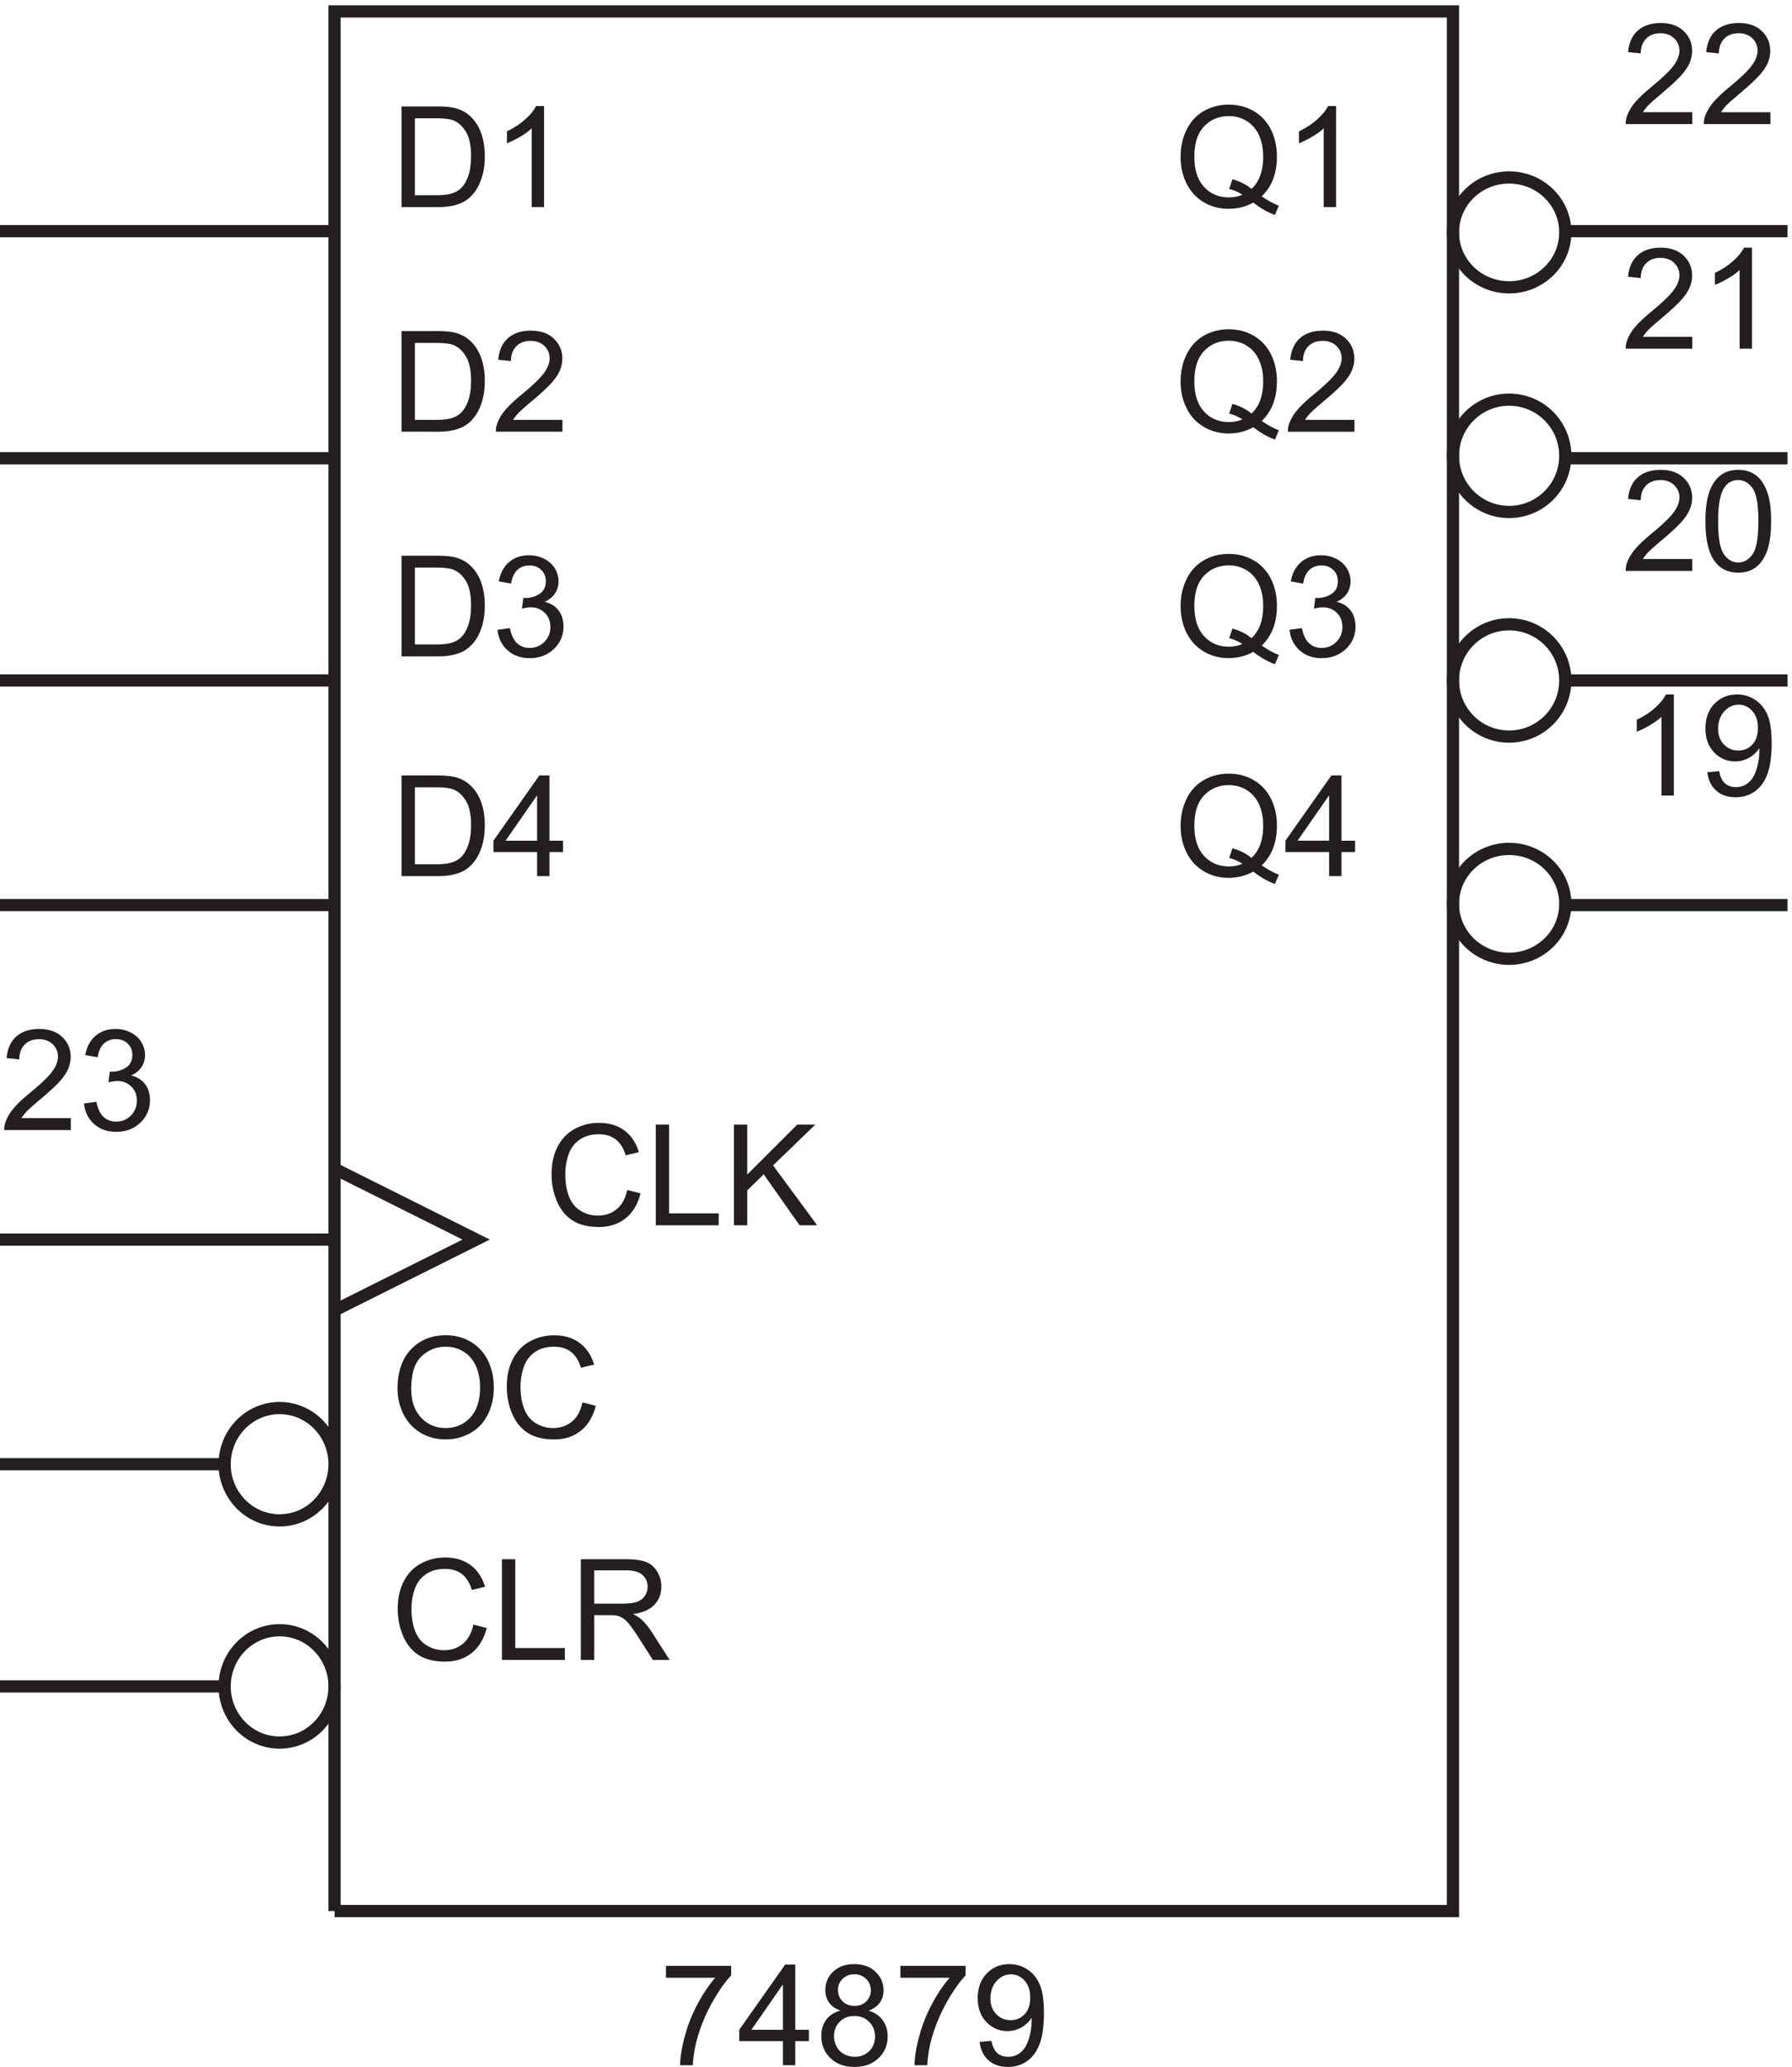
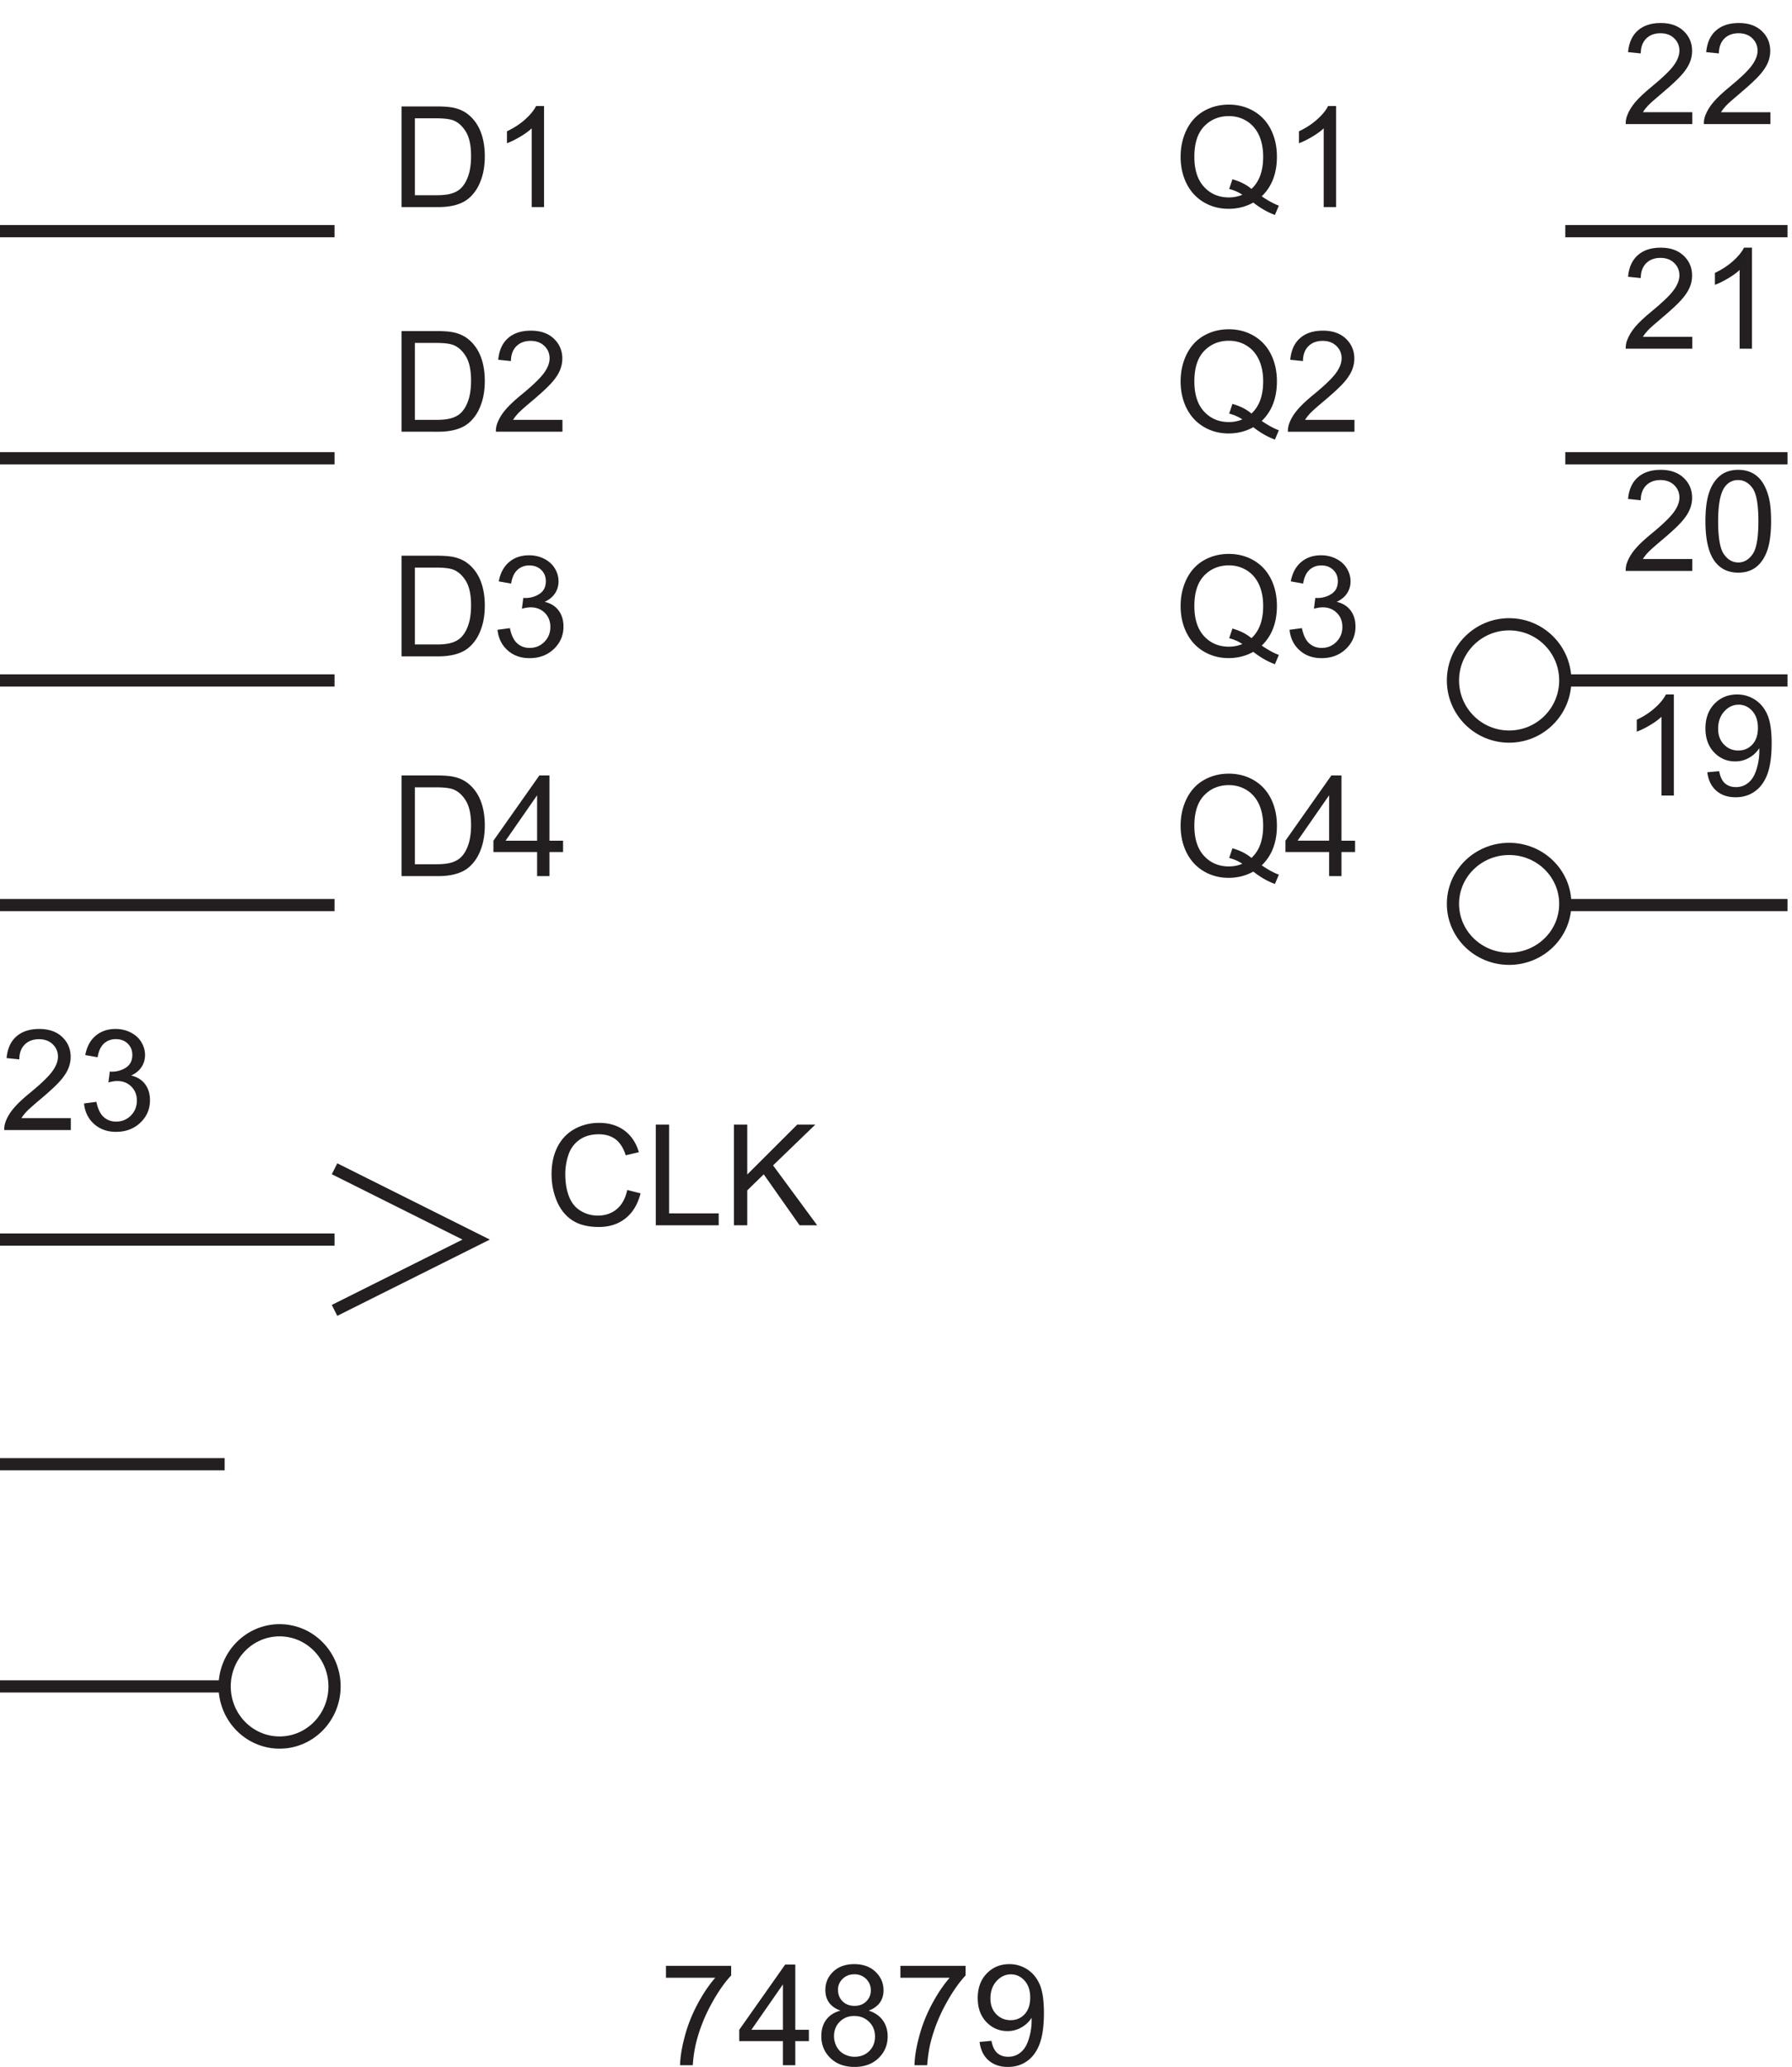
<svg xmlns="http://www.w3.org/2000/svg" xml:space="preserve" width="146.4" height="168.869">
  <path d="M778.367 774.406c3.797-2.613 7.301-4.527 10.508-5.734l-2.406-5.699c-4.446 1.605-8.871 4.136-13.289 7.597-4.582-2.558-9.645-3.84-15.188-3.84-5.597 0-10.672 1.348-15.23 4.051-4.555 2.699-8.063 6.496-10.524 11.391-2.461 4.891-3.691 10.406-3.691 16.535 0 6.106 1.234 11.66 3.711 16.664 2.476 5.008 5.996 8.82 10.566 11.434 4.571 2.617 9.684 3.922 15.336 3.922 5.711 0 10.856-1.356 15.442-4.071s8.078-6.511 10.484-11.39c2.406-4.879 3.605-10.383 3.605-16.516 0-5.09-.773-9.668-2.32-13.734a28.772 28.772 0 0 0-7.004-10.61zm-18.012 10.465c4.727-1.324 8.622-3.293 11.688-5.906 4.809 4.387 7.211 10.98 7.211 19.785 0 5.008-.848 9.379-2.551 13.121-1.703 3.738-4.191 6.645-7.469 8.711-3.277 2.066-6.953 3.102-11.031 3.102-6.101 0-11.164-2.09-15.187-6.266-4.024-4.176-6.032-10.414-6.032-18.711 0-8.043 1.989-14.215 5.969-18.519 3.981-4.305 9.063-6.454 15.25-6.454 2.926 0 5.684.547 8.27 1.645-2.559 1.66-5.262 2.84-8.102 3.543l1.984 5.949m59.407-17.086v14.809H792.93v6.961l28.222 40.078h6.203v-40.078h8.352v-6.961h-8.352v-14.809zm0 21.77v27.883l-19.364-27.883h19.364m-41.395 395.855c3.797-2.62 7.301-4.53 10.508-5.74l-2.406-5.7c-4.446 1.61-8.871 4.14-13.289 7.6-4.582-2.56-9.645-3.84-15.188-3.84-5.597 0-10.672 1.35-15.23 4.05-4.555 2.7-8.063 6.5-10.524 11.39-2.461 4.89-3.691 10.41-3.691 16.54 0 6.1 1.234 11.66 3.711 16.66 2.476 5.01 5.996 8.82 10.566 11.43 4.571 2.62 9.684 3.93 15.336 3.93 5.711 0 10.856-1.36 15.442-4.07 4.586-2.72 8.078-6.52 10.484-11.39 2.406-4.88 3.605-10.39 3.605-16.52 0-5.09-.773-9.67-2.32-13.73a28.699 28.699 0 0 0-7.004-10.61zm-18.012 10.46c4.727-1.32 8.622-3.29 11.688-5.91 4.809 4.39 7.211 10.99 7.211 19.79 0 5.01-.848 9.38-2.551 13.12-1.703 3.74-4.191 6.65-7.469 8.71-3.277 2.07-6.953 3.1-11.031 3.1-6.101 0-11.164-2.09-15.187-6.26-4.024-4.18-6.032-10.42-6.032-18.71 0-8.05 1.989-14.22 5.969-18.52 3.981-4.31 9.063-6.46 15.25-6.46 2.926 0 5.684.55 8.27 1.65-2.559 1.66-5.262 2.84-8.102 3.54l1.984 5.95m63.668-17.08h-7.593v48.38c-1.828-1.74-4.227-3.49-7.196-5.23-2.964-1.74-5.629-3.05-7.992-3.92v7.34c4.246 2 7.957 4.41 11.137 7.26 3.176 2.84 5.426 5.59 6.75 8.26h4.894v-62.09m-45.656-131.38c3.797-2.62 7.301-4.53 10.508-5.74l-2.406-5.7c-4.446 1.61-8.871 4.14-13.289 7.6-4.582-2.56-9.645-3.84-15.188-3.84-5.597 0-10.672 1.35-15.23 4.05-4.555 2.7-8.063 6.5-10.524 11.39-2.461 4.89-3.691 10.41-3.691 16.54 0 6.1 1.234 11.66 3.711 16.66 2.476 5.01 5.996 8.82 10.566 11.43 4.571 2.62 9.684 3.93 15.336 3.93 5.711 0 10.856-1.36 15.442-4.07 4.586-2.72 8.078-6.52 10.484-11.39 2.406-4.88 3.605-10.39 3.605-16.52 0-5.09-.773-9.67-2.32-13.73a28.699 28.699 0 0 0-7.004-10.61zm-18.012 10.46c4.727-1.32 8.622-3.29 11.688-5.91 4.809 4.39 7.211 10.99 7.211 19.79 0 5.01-.848 9.38-2.551 13.12-1.703 3.74-4.191 6.65-7.469 8.71-3.277 2.07-6.953 3.1-11.031 3.1-6.101 0-11.164-2.09-15.187-6.26-4.024-4.18-6.032-10.42-6.032-18.71 0-8.05 1.989-14.22 5.969-18.52 3.981-4.31 9.063-6.46 15.25-6.46 2.926 0 5.684.55 8.27 1.65-2.559 1.66-5.262 2.84-8.102 3.54l1.984 5.95m74.973-9.79v-7.29h-40.879a13.47 13.47 0 0 0 .887 5.27c1.039 2.78 2.707 5.53 5 8.23 2.289 2.69 5.602 5.82 9.934 9.36 6.722 5.51 11.261 9.88 13.625 13.1 2.363 3.22 3.543 6.27 3.543 9.13 0 3.01-1.075 5.55-3.227 7.62-2.152 2.07-4.957 3.1-8.414 3.1-3.656 0-6.582-1.1-8.777-3.29-2.192-2.2-3.305-5.23-3.332-9.11l-7.805.8c.535 5.82 2.547 10.25 6.035 13.3 3.484 3.06 8.168 4.58 14.047 4.58 5.933 0 10.629-1.64 14.09-4.93 3.461-3.29 5.187-7.37 5.187-12.24 0-2.47-.504-4.91-1.515-7.3-1.016-2.39-2.696-4.9-5.043-7.55-2.348-2.64-6.25-6.27-11.707-10.88-4.555-3.82-7.481-6.42-8.774-7.78-1.293-1.37-2.363-2.74-3.207-4.12h30.332m-56.961-138.674c3.797-2.613 7.301-4.527 10.508-5.734l-2.406-5.699c-4.446 1.605-8.871 4.136-13.289 7.597-4.582-2.558-9.645-3.84-15.188-3.84-5.597 0-10.672 1.348-15.23 4.051-4.555 2.699-8.063 6.496-10.524 11.391-2.461 4.891-3.691 10.406-3.691 16.535 0 6.106 1.234 11.66 3.711 16.664 2.476 5.008 5.996 8.82 10.566 11.434 4.571 2.617 9.684 3.922 15.336 3.922 5.711 0 10.856-1.356 15.442-4.071s8.078-6.511 10.484-11.39c2.406-4.879 3.605-10.383 3.605-16.516 0-5.09-.773-9.668-2.32-13.734a28.772 28.772 0 0 0-7.004-10.61zm-18.012 10.465c4.727-1.324 8.622-3.293 11.688-5.906 4.809 4.387 7.211 10.98 7.211 19.785 0 5.008-.848 9.379-2.551 13.121-1.703 3.738-4.191 6.645-7.469 8.711-3.277 2.066-6.953 3.102-11.031 3.102-6.101 0-11.164-2.09-15.187-6.266-4.024-4.176-6.032-10.414-6.032-18.711 0-8.043 1.989-14.215 5.969-18.519 3.981-4.305 9.063-6.454 15.25-6.454 2.926 0 5.684.547 8.27 1.645-2.559 1.66-5.262 2.84-8.102 3.543l1.984 5.949m35.106-.758 7.594 1.012c.871-4.305 2.355-7.406 4.449-9.305 2.098-1.898 4.648-2.847 7.66-2.847 3.57 0 6.586 1.238 9.047 3.715 2.461 2.472 3.691 5.539 3.691 9.195 0 3.488-1.136 6.363-3.418 8.629-2.277 2.261-5.171 3.394-8.687 3.394-1.438 0-3.223-.281-5.359-.843l.843 6.664c.508-.055.914-.082 1.223-.082 3.234 0 6.144.843 8.734 2.531 2.586 1.687 3.879 4.289 3.879 7.804 0 2.786-.941 5.09-2.824 6.918-1.887 1.829-4.316 2.743-7.301 2.743-2.953 0-5.414-.93-7.383-2.786-1.968-1.855-3.234-4.64-3.796-8.351l-7.594 1.348c.929 5.093 3.039 9.035 6.328 11.836 3.293 2.796 7.383 4.195 12.277 4.195 3.375 0 6.485-.723 9.324-2.172 2.84-1.449 5.016-3.422 6.52-5.926 1.504-2.504 2.258-5.16 2.258-7.972 0-2.672-.719-5.106-2.153-7.301-1.437-2.192-3.558-3.938-6.371-5.231 3.657-.843 6.496-2.593 8.524-5.254 2.023-2.656 3.035-5.98 3.035-9.976 0-5.399-1.969-9.977-5.906-13.731-3.938-3.757-8.914-5.632-14.934-5.632-5.43 0-9.937 1.617-13.523 4.851-3.586 3.234-5.629 7.426-6.137 12.574" style="fill:#231f20;fill-opacity:1;fill-rule:nonzero;stroke:none" transform="matrix(.133 0 0 -.133 -.444 173.7)" />
-   <path d="M208.832 132v1167h687V132h-687m0 274.5c0-19.055-15.109-34.5-33.75-34.5-18.637 0-33.75 15.445-33.75 34.5s15.113 34.5 33.75 34.5c18.641 0 33.75-15.445 33.75-34.5z" style="fill:none;stroke:#231f20;stroke-width:7.5;stroke-linecap:butt;stroke-linejoin:miter;stroke-miterlimit:10;stroke-dasharray:none;stroke-opacity:1" transform="matrix(.133 0 0 -.133 -.444 173.7)" />
-   <path d="M247.512 452.906c0 10.266 2.754 18.301 8.265 24.11 5.516 5.808 12.629 8.711 21.348 8.711 5.711 0 10.855-1.364 15.441-4.09 4.586-2.727 8.079-6.532 10.485-11.41 2.402-4.883 3.605-10.414 3.605-16.602 0-6.273-1.265-11.883-3.797-16.836-2.531-4.949-6.117-8.695-10.757-11.242-4.641-2.543-9.645-3.817-15.02-3.817-5.82 0-11.023 1.407-15.609 4.219-4.582 2.813-8.055 6.653-10.418 11.516-2.364 4.867-3.543 10.012-3.543 15.441zm8.437-.125c0-7.453 2.004-13.324 6.008-17.613 4.008-4.289 9.035-6.434 15.086-6.434 6.156 0 11.227 2.164 15.207 6.496 3.98 4.329 5.969 10.477 5.969 18.434 0 5.035-.852 9.43-2.555 13.188-1.699 3.753-4.187 6.664-7.465 8.73-3.277 2.066-6.953 3.102-11.031 3.102-5.793 0-10.781-1.993-14.957-5.973-4.176-3.977-6.262-10.621-6.262-19.93m105.176-8.312 8.188-2.067c-1.719-6.722-4.805-11.847-9.262-15.379-4.457-3.527-9.906-5.293-16.348-5.293-6.664 0-12.086 1.356-16.262 4.071-4.179 2.715-7.355 6.644-9.535 11.793-2.179 5.144-3.269 10.672-3.269 16.578 0 6.441 1.23 12.058 3.691 16.851 2.461 4.797 5.961 8.442 10.504 10.93 4.543 2.488 9.543 3.735 15 3.735 6.188 0 11.391-1.579 15.606-4.727 4.222-3.148 7.16-7.578 8.82-13.289l-8.059-1.899c-1.433 4.5-3.515 7.778-6.246 9.829-2.726 2.054-6.156 3.082-10.293 3.082-4.754 0-8.726-1.141-11.918-3.418-3.191-2.278-5.433-5.336-6.726-9.176a36.963 36.963 0 0 1-1.942-11.875c0-5.262.766-9.852 2.301-13.774 1.531-3.925 3.914-6.855 7.148-8.796 3.235-1.942 6.735-2.911 10.504-2.911 4.586 0 8.469 1.321 11.645 3.965 3.18 2.641 5.328 6.567 6.453 11.77m-67-136.5 8.188-2.067c-1.719-6.722-4.805-11.847-9.262-15.379-4.457-3.527-9.906-5.293-16.348-5.293-6.664 0-12.086 1.356-16.262 4.071-4.179 2.715-7.355 6.644-9.535 11.793-2.179 5.144-3.269 10.672-3.269 16.578 0 6.441 1.23 12.058 3.691 16.851 2.461 4.797 5.961 8.442 10.504 10.93 4.543 2.488 9.543 3.735 15 3.735 6.188 0 11.391-1.579 15.606-4.727 4.222-3.148 7.16-7.578 8.82-13.289l-8.059-1.899c-1.433 4.5-3.515 7.778-6.246 9.829-2.726 2.054-6.156 3.082-10.293 3.082-4.754 0-8.726-1.141-11.918-3.418-3.191-2.278-5.433-5.336-6.726-9.176a36.963 36.963 0 0 1-1.942-11.875c0-5.262.766-9.852 2.301-13.774 1.531-3.925 3.914-6.855 7.148-8.796 3.235-1.942 6.735-2.911 10.504-2.911 4.586 0 8.469 1.321 11.645 3.965 3.18 2.641 5.328 6.567 6.453 11.77m17.535-21.684v61.848h8.184v-54.551h30.461v-7.297H311.66m48.465 0v61.848h27.422c5.512 0 9.703-.555 12.57-1.668 2.871-1.11 5.164-3.074 6.879-5.887 1.715-2.812 2.574-5.918 2.574-9.32 0-4.387-1.422-8.086-4.261-11.098-2.84-3.008-7.227-4.922-13.164-5.738 2.168-1.039 3.812-2.067 4.937-3.078 2.391-2.196 4.656-4.938 6.793-8.227l10.758-16.832h-10.297l-8.184 12.867c-2.39 3.711-4.359 6.551-5.906 8.52-1.547 1.969-2.93 3.348-4.156 4.137-1.223.785-2.465 1.336-3.731 1.644-.929.195-2.449.297-4.558.297h-9.492v-27.465zm8.184 34.551h17.593c3.739 0 6.664.387 8.774 1.16 2.109.774 3.715 2.012 4.808 3.711 1.098 1.703 1.649 3.555 1.649 5.551 0 2.926-1.063 5.328-3.188 7.211-2.121 1.886-5.476 2.828-10.058 2.828h-19.578v-20.461" style="fill:#231f20;fill-opacity:1;fill-rule:nonzero;stroke:none" transform="matrix(.133 0 0 -.133 -.444 173.7)" />
  <path d="M208.832 270c0-19.055-15.109-34.5-33.75-34.5-18.637 0-33.75 15.445-33.75 34.5s15.113 34.5 33.75 34.5c18.641 0 33.75-15.445 33.75-34.5z" style="fill:none;stroke:#231f20;stroke-width:7.5;stroke-linecap:butt;stroke-linejoin:miter;stroke-miterlimit:10;stroke-dasharray:none;stroke-opacity:1" transform="matrix(.133 0 0 -.133 -.444 173.7)" />
  <path d="M412.426 91.031v7.297h40.035v-5.906c-3.938-4.188-7.84-9.758-11.707-16.703-3.867-6.95-6.856-14.094-8.965-21.434-1.519-5.176-2.488-10.84-2.91-17h-7.805c.082 4.863 1.039 10.742 2.867 17.633 1.829 6.89 4.454 13.535 7.872 19.934 3.414 6.398 7.05 11.793 10.902 16.18h-30.289m71.836-53.747v14.809H457.43v6.96l28.222 40.079h6.203V59.055h8.352v-6.961h-8.352V37.285Zm0 21.77v27.883l-19.364-27.883h19.364m35.343 11.769c-3.148 1.153-5.484 2.797-7.003 4.934-1.52 2.14-2.278 4.699-2.278 7.68 0 4.5 1.617 8.285 4.852 11.347 3.234 3.067 7.535 4.598 12.91 4.598 5.398 0 9.746-1.567 13.035-4.703 3.289-3.137 4.934-6.953 4.934-11.453 0-2.868-.75-5.364-2.254-7.489s-3.789-3.761-6.856-4.914c3.797-1.238 6.684-3.234 8.668-5.992 1.985-2.754 2.973-6.047 2.973-9.871 0-5.29-1.867-9.73-5.609-13.332-3.739-3.598-8.661-5.399-14.766-5.399-6.102 0-11.023 1.805-14.766 5.418-3.738 3.618-5.609 8.125-5.609 13.524 0 4.023 1.019 7.39 3.059 10.101 2.039 2.715 4.941 4.567 8.71 5.551zm-1.519 12.867c0-2.925.941-5.316 2.828-7.172 1.883-1.855 4.328-2.785 7.34-2.785 2.926 0 5.324.922 7.191 2.762 1.871 1.844 2.805 4.102 2.805 6.774 0 2.785-.961 5.125-2.887 7.023-1.929 1.898-4.324 2.848-7.195 2.848-2.895 0-5.301-.93-7.211-2.785-1.914-1.856-2.871-4.079-2.871-6.665zm-2.445-28.562c0-2.164.511-4.258 1.539-6.285 1.027-2.024 2.55-3.594 4.578-4.703 2.023-1.114 4.203-1.668 6.539-1.668 3.625 0 6.621 1.168 8.984 3.5 2.364 2.336 3.543 5.304 3.543 8.902 0 3.656-1.215 6.68-3.648 9.07-2.434 2.39-5.477 3.586-9.133 3.586-3.57 0-6.531-1.18-8.883-3.543-2.347-2.363-3.519-5.316-3.519-8.86m40.785 35.903v7.297h40.035v-5.906c-3.938-4.188-7.84-9.758-11.707-16.703-3.867-6.95-6.856-14.094-8.965-21.434-1.519-5.176-2.488-10.84-2.91-17h-7.805c.082 4.863 1.039 10.742 2.867 17.633 1.829 6.89 4.454 13.535 7.872 19.934 3.414 6.398 7.05 11.793 10.902 16.18h-30.289m48.633-39.446 7.296.676c.622-3.434 1.801-5.922 3.543-7.469 1.747-1.547 3.981-2.32 6.711-2.32 2.332 0 4.379.535 6.137 1.605 1.758 1.067 3.199 2.496 4.324 4.281 1.125 1.786 2.067 4.2 2.828 7.235a38.207 38.207 0 0 1 1.137 9.281c0 .34-.012.844-.043 1.52-1.515-2.418-3.59-4.383-6.219-5.887-2.632-1.504-5.48-2.258-8.543-2.258-5.121 0-9.453 1.86-12.996 5.57-3.543 3.711-5.316 8.606-5.316 14.68 0 6.273 1.852 11.32 5.547 15.148 3.699 3.825 8.336 5.735 13.902 5.735 4.024 0 7.699-1.082 11.031-3.246 3.336-2.164 5.868-5.254 7.594-9.262 1.731-4.008 2.594-9.809 2.594-17.402 0-7.903-.856-14.196-2.57-18.88-1.715-4.683-4.27-8.245-7.661-10.695-3.386-2.445-7.359-3.668-11.917-3.668-4.836 0-8.79 1.344-11.852 4.028-3.066 2.687-4.91 6.465-5.527 11.328zm31.089 27.297c0 4.36-1.16 7.816-3.48 10.375-2.32 2.562-5.109 3.84-8.371 3.84-3.375 0-6.317-1.38-8.817-4.133-2.503-2.758-3.757-6.328-3.757-10.715 0-3.938 1.191-7.137 3.566-9.602 2.375-2.457 5.309-3.687 8.797-3.687 3.516 0 6.402 1.23 8.668 3.687 2.266 2.465 3.394 5.875 3.394 10.235M250 767.785v61.848h21.305c4.808 0 8.48-.297 11.008-.887 3.546-.816 6.57-2.293 9.074-4.43 3.261-2.757 5.699-6.277 7.316-10.57 1.617-4.289 2.426-9.187 2.426-14.699 0-4.699-.547-8.859-1.645-12.488-1.097-3.629-2.504-6.633-4.218-9.008-1.715-2.375-3.594-4.246-5.633-5.61-2.039-1.363-4.5-2.398-7.383-3.101-2.883-.703-6.195-1.055-9.934-1.055zm8.184 7.297h13.203c4.078 0 7.277.379 9.597 1.141 2.321.757 4.172 1.828 5.547 3.207 1.942 1.937 3.453 4.547 4.535 7.824 1.086 3.277 1.625 7.25 1.625 11.918 0 6.469-1.058 11.441-3.183 14.914-2.125 3.473-4.703 5.801-7.742 6.98-2.196.844-5.723 1.266-10.59 1.266h-12.992v-47.25m75.078-7.297v14.809H306.43v6.961l28.222 40.078h6.203v-40.078h8.352v-6.961h-8.352v-14.809zm0 21.77v27.883l-19.364-27.883h19.364M250 1178.79v61.84h21.305c4.808 0 8.48-.29 11.008-.88 3.546-.82 6.57-2.3 9.074-4.43 3.261-2.76 5.699-6.28 7.316-10.57s2.426-9.19 2.426-14.7c0-4.7-.547-8.86-1.645-12.49-1.097-3.63-2.504-6.63-4.218-9.01-1.715-2.37-3.594-4.25-5.633-5.61-2.039-1.37-4.5-2.4-7.383-3.1-2.883-.7-6.195-1.05-9.934-1.05zm8.184 7.29h13.203c4.078 0 7.277.38 9.597 1.14 2.321.76 4.172 1.83 5.547 3.21 1.942 1.94 3.453 4.55 4.535 7.82 1.086 3.28 1.625 7.25 1.625 11.92 0 6.47-1.058 11.44-3.183 14.92-2.125 3.47-4.703 5.8-7.742 6.98-2.196.84-5.723 1.26-10.59 1.26h-12.992v-47.25m79.339-7.29h-7.593v48.38c-1.828-1.74-4.227-3.49-7.196-5.23-2.964-1.74-5.629-3.05-7.992-3.92v7.34c4.246 2 7.957 4.41 11.137 7.26 3.176 2.84 5.426 5.59 6.75 8.26h4.894v-62.09m-87.523-138v61.84h21.305c4.808 0 8.48-.29 11.008-.88 3.546-.82 6.57-2.3 9.074-4.43 3.261-2.76 5.699-6.28 7.316-10.57s2.426-9.19 2.426-14.7c0-4.7-.547-8.86-1.645-12.49-1.097-3.63-2.504-6.63-4.218-9.01-1.715-2.37-3.594-4.25-5.633-5.61-2.039-1.37-4.5-2.4-7.383-3.1-2.883-.7-6.195-1.05-9.934-1.05zm8.184 7.29h13.203c4.078 0 7.277.38 9.597 1.14 2.321.76 4.172 1.83 5.547 3.21 1.942 1.94 3.453 4.55 4.535 7.82 1.086 3.28 1.625 7.25 1.625 11.92 0 6.47-1.058 11.44-3.183 14.92-2.125 3.47-4.703 5.8-7.742 6.98-2.196.84-5.723 1.26-10.59 1.26h-12.992v-47.25m90.644 0v-7.29h-40.879a13.47 13.47 0 0 0 .887 5.27c1.039 2.78 2.707 5.53 4.996 8.23 2.293 2.69 5.606 5.82 9.938 9.36 6.722 5.51 11.261 9.88 13.625 13.1 2.363 3.22 3.543 6.27 3.543 9.13 0 3.01-1.075 5.55-3.227 7.62-2.152 2.07-4.957 3.1-8.414 3.1-3.656 0-6.582-1.1-8.777-3.29-2.192-2.2-3.305-5.23-3.332-9.11l-7.805.8c.535 5.82 2.547 10.25 6.035 13.3 3.484 3.06 8.168 4.58 14.047 4.58 5.933 0 10.629-1.64 14.09-4.93 3.461-3.29 5.187-7.37 5.187-12.24 0-2.47-.504-4.91-1.515-7.3-1.016-2.39-2.696-4.9-5.043-7.55-2.348-2.64-6.25-6.27-11.707-10.88-4.555-3.82-7.481-6.42-8.774-7.78-1.293-1.37-2.363-2.74-3.207-4.12h30.332M250 902.785v61.848h21.305c4.808 0 8.48-.297 11.008-.887 3.546-.816 6.57-2.293 9.074-4.43 3.261-2.757 5.699-6.277 7.316-10.57 1.617-4.289 2.426-9.187 2.426-14.699 0-4.699-.547-8.859-1.645-12.488-1.097-3.629-2.504-6.633-4.218-9.008-1.715-2.375-3.594-4.246-5.633-5.61-2.039-1.363-4.5-2.398-7.383-3.101-2.883-.703-6.195-1.055-9.934-1.055zm8.184 7.297h13.203c4.078 0 7.277.379 9.597 1.141 2.321.757 4.172 1.828 5.547 3.207 1.942 1.937 3.453 4.547 4.535 7.824 1.086 3.277 1.625 7.25 1.625 11.918 0 6.469-1.058 11.441-3.183 14.914-2.125 3.473-4.703 5.801-7.742 6.98-2.196.844-5.723 1.266-10.59 1.266h-12.992v-47.25m50.777 9.031 7.594 1.012c.871-4.305 2.355-7.406 4.449-9.305 2.098-1.898 4.648-2.847 7.66-2.847 3.57 0 6.586 1.238 9.047 3.715 2.461 2.472 3.691 5.539 3.691 9.195 0 3.488-1.136 6.363-3.418 8.629-2.277 2.261-5.171 3.394-8.687 3.394-1.438 0-3.223-.281-5.359-.843l.843 6.664c.508-.055.914-.082 1.223-.082 3.234 0 6.144.843 8.734 2.531 2.586 1.687 3.879 4.289 3.879 7.804 0 2.786-.941 5.09-2.824 6.918-1.887 1.829-4.316 2.743-7.301 2.743-2.953 0-5.414-.93-7.383-2.786-1.968-1.855-3.234-4.64-3.796-8.351l-7.594 1.348c.929 5.093 3.039 9.035 6.328 11.836 3.293 2.796 7.383 4.195 12.277 4.195 3.375 0 6.485-.723 9.324-2.172 2.84-1.449 5.016-3.422 6.52-5.926 1.504-2.504 2.258-5.16 2.258-7.972 0-2.672-.719-5.106-2.153-7.301-1.437-2.192-3.558-3.938-6.371-5.231 3.657-.843 6.496-2.593 8.524-5.254 2.023-2.656 3.035-5.98 3.035-9.976 0-5.399-1.969-9.977-5.906-13.731-3.938-3.757-8.914-5.632-14.934-5.632-5.43 0-9.937 1.617-13.523 4.851-3.586 3.234-5.629 7.426-6.137 12.574" style="fill:#231f20;fill-opacity:1;fill-rule:nonzero;stroke:none" transform="matrix(.133 0 0 -.133 -.444 173.7)" />
  <path d="m208.832 588 87-43.5-87-43.5" style="fill:none;stroke:#231f20;stroke-width:7.5;stroke-linecap:butt;stroke-linejoin:miter;stroke-miterlimit:10;stroke-dasharray:none;stroke-opacity:1" transform="matrix(.133 0 0 -.133 -.444 173.7)" />
  <path d="M46.828 619.082v-7.297H5.95a13.438 13.438 0 0 0 .887 5.274c1.039 2.785 2.707 5.527 5 8.226 2.289 2.699 5.602 5.82 9.934 9.367 6.722 5.512 11.265 9.879 13.625 13.098 2.363 3.219 3.546 6.266 3.546 9.133 0 3.008-1.078 5.547-3.23 7.613-2.148 2.07-4.957 3.102-8.414 3.102-3.656 0-6.582-1.098-8.777-3.289-2.192-2.196-3.305-5.231-3.332-9.114l-7.805.801c.535 5.824 2.547 10.258 6.035 13.309 3.484 3.054 8.168 4.578 14.047 4.578 5.933 0 10.633-1.645 14.09-4.934 3.46-3.289 5.187-7.367 5.187-12.234 0-2.477-.504-4.91-1.515-7.301-1.016-2.391-2.696-4.906-5.043-7.551-2.348-2.644-6.25-6.269-11.707-10.883-4.555-3.824-7.48-6.421-8.774-7.785-1.293-1.363-2.363-2.734-3.207-4.113h30.332m8.131 9.031 7.595 1.012c.87-4.305 2.355-7.406 4.449-9.305 2.098-1.898 4.648-2.847 7.66-2.847 3.57 0 6.586 1.238 9.047 3.715 2.46 2.472 3.691 5.539 3.691 9.195 0 3.488-1.136 6.363-3.418 8.629-2.277 2.261-5.171 3.394-8.687 3.394-1.438 0-3.223-.281-5.36-.843l.844 6.664a11.87 11.87 0 0 1 1.227-.082c3.23 0 6.14.843 8.73 2.531 2.586 1.687 3.88 4.289 3.88 7.804 0 2.786-.942 5.09-2.825 6.918-1.883 1.829-4.316 2.743-7.3 2.743-2.954 0-5.415-.93-7.384-2.786-1.968-1.855-3.23-4.64-3.793-8.351l-7.593 1.348c.925 5.093 3.035 9.035 6.324 11.836 3.293 2.796 7.387 4.195 12.277 4.195 3.375 0 6.485-.723 9.324-2.172 2.84-1.449 5.016-3.422 6.52-5.926 1.504-2.504 2.258-5.16 2.258-7.972 0-2.672-.719-5.106-2.153-7.301-1.433-2.192-3.558-3.938-6.37-5.231 3.656-.843 6.495-2.593 8.523-5.254 2.023-2.656 3.035-5.98 3.035-9.976 0-5.399-1.969-9.977-5.906-13.731-3.938-3.757-8.914-5.632-14.934-5.632-5.43 0-9.933 1.617-13.523 4.851-3.586 3.234-5.63 7.426-6.137 12.574m333.664-53.144 8.188-2.067c-1.719-6.722-4.805-11.847-9.262-15.379-4.457-3.527-9.906-5.293-16.348-5.293-6.664 0-12.086 1.356-16.262 4.071-4.179 2.715-7.355 6.644-9.535 11.793-2.179 5.144-3.269 10.672-3.269 16.578 0 6.441 1.23 12.058 3.691 16.851 2.461 4.797 5.961 8.442 10.504 10.93 4.543 2.488 9.543 3.735 15 3.735 6.188 0 11.391-1.579 15.606-4.727 4.222-3.148 7.16-7.578 8.82-13.289l-8.059-1.899c-1.433 4.5-3.515 7.778-6.246 9.829-2.726 2.054-6.156 3.082-10.293 3.082-4.754 0-8.726-1.141-11.918-3.418-3.191-2.278-5.433-5.336-6.726-9.176a36.963 36.963 0 0 1-1.942-11.875c0-5.262.766-9.852 2.301-13.774 1.531-3.925 3.914-6.855 7.148-8.796 3.235-1.942 6.735-2.911 10.504-2.911 4.586 0 8.469 1.321 11.645 3.965 3.18 2.641 5.328 6.567 6.453 11.77m17.535-21.684v61.848h8.184v-54.551h30.461v-7.297H406.16m48 0v61.848h8.184v-30.672l30.715 30.672h11.093l-25.945-25.063 27.086-36.785h-10.801l-22.023 31.305-10.125-9.875v-21.43h-8.184m588.67 409.297v-7.297h-40.88c-.06 1.828.24 3.586.89 5.274 1.04 2.785 2.7 5.527 4.99 8.226 2.3 2.699 5.61 5.82 9.94 9.367 6.72 5.512 11.26 9.879 13.62 13.098 2.37 3.219 3.55 6.266 3.55 9.13 0 3.01-1.08 5.55-3.23 7.62-2.15 2.07-4.96 3.1-8.41 3.1-3.66 0-6.59-1.1-8.78-3.29-2.19-2.2-3.31-5.23-3.33-9.115l-7.81.801c.54 5.824 2.55 10.254 6.04 13.304 3.48 3.06 8.17 4.58 14.04 4.58 5.94 0 10.63-1.64 14.09-4.93 3.47-3.29 5.19-7.37 5.19-12.24 0-2.472-.5-4.905-1.51-7.296-1.02-2.391-2.7-4.906-5.05-7.551-2.34-2.644-6.25-6.269-11.7-10.883-4.56-3.824-7.48-6.421-8.78-7.785-1.29-1.363-2.36-2.734-3.2-4.113h30.33m8.09 23.203c0 7.313.75 13.199 2.26 17.655 1.5 4.46 3.74 7.9 6.7 10.31 2.97 2.43 6.71 3.63 11.21 3.63 3.31 0 6.22-.67 8.73-2 2.5-1.34 4.57-3.26 6.2-5.78 1.63-2.52 2.91-5.58 3.84-9.2.93-3.611 1.39-8.482 1.39-14.615 0-7.254-.75-13.113-2.23-17.57-1.5-4.457-3.72-7.902-6.69-10.336s-6.72-3.649-11.24-3.649c-5.97 0-10.65 2.137-14.05 6.411-4.08 5.148-6.12 13.531-6.12 25.144zm7.8 0c0-10.152 1.19-16.91 3.57-20.269 2.37-3.364 5.31-5.043 8.8-5.043 3.48 0 6.41 1.687 8.79 5.062 2.38 3.375 3.57 10.125 3.57 20.25 0 10.184-1.19 16.945-3.57 20.295-2.38 3.35-5.34 5.02-8.88 5.02-3.49 0-6.27-1.48-8.35-4.43-2.62-3.77-3.93-10.732-3.93-20.885" style="fill:#231f20;fill-opacity:1;fill-rule:nonzero;stroke:none" transform="matrix(.133 0 0 -.133 -.444 173.7)" />
  <path d="M964.832 750.75c0-18.641-15.445-33.75-34.5-33.75s-34.5 15.109-34.5 33.75 15.445 33.75 34.5 33.75 34.5-15.109 34.5-33.75zm0 137.25c0-19.055-15.445-34.5-34.5-34.5s-34.5 15.445-34.5 34.5 15.445 34.5 34.5 34.5 34.5-15.445 34.5-34.5z" style="fill:none;stroke:#231f20;stroke-width:7.5;stroke-linecap:butt;stroke-linejoin:miter;stroke-miterlimit:10;stroke-dasharray:none;stroke-opacity:1" transform="matrix(.133 0 0 -.133 -.444 173.7)" />
  <path d="M1031.52 817.285h-7.59v48.387c-1.83-1.742-4.23-3.488-7.2-5.231-2.96-1.742-5.62-3.05-7.99-3.921v7.339c4.25 1.996 7.96 4.414 11.14 7.258 3.17 2.84 5.42 5.594 6.75 8.266h4.89v-62.098m20.54 14.301 7.3.676c.62-3.434 1.8-5.922 3.54-7.469 1.74-1.547 3.98-2.32 6.71-2.32 2.33 0 4.38.535 6.14 1.605a13.11 13.11 0 0 1 4.32 4.281c1.13 1.786 2.07 4.2 2.83 7.235a38.113 38.113 0 0 1 1.14 9.281c0 .34-.02.844-.05 1.52-1.51-2.418-3.59-4.383-6.22-5.887-2.63-1.504-5.48-2.258-8.54-2.258-5.12 0-9.45 1.859-13 5.57-3.54 3.711-5.31 8.606-5.31 14.68 0 6.273 1.85 11.32 5.54 15.148 3.7 3.825 8.34 5.735 13.91 5.735 4.02 0 7.7-1.082 11.03-3.246 3.33-2.164 5.87-5.254 7.59-9.262 1.73-4.008 2.6-9.809 2.6-17.402 0-7.903-.86-14.196-2.57-18.879-1.72-4.684-4.27-8.246-7.66-10.696-3.39-2.445-7.36-3.668-11.92-3.668-4.84 0-8.79 1.344-11.85 4.028-3.07 2.687-4.91 6.465-5.53 11.328zm31.09 27.297c0 4.359-1.16 7.816-3.48 10.375-2.32 2.562-5.11 3.84-8.37 3.84-3.38 0-6.32-1.379-8.82-4.133-2.5-2.758-3.76-6.328-3.76-10.715 0-3.937 1.19-7.137 3.57-9.602 2.37-2.457 5.31-3.687 8.8-3.687 3.51 0 6.4 1.23 8.66 3.687 2.27 2.465 3.4 5.875 3.4 10.235" style="fill:#231f20;fill-opacity:1;fill-rule:nonzero;stroke:none" transform="matrix(.133 0 0 -.133 -.444 173.7)" />
-   <path d="M964.832 1026c0-19.05-15.445-34.5-34.5-34.5s-34.5 15.45-34.5 34.5 15.445 34.5 34.5 34.5 34.5-15.45 34.5-34.5zm0 137.25c0-18.64-15.445-33.75-34.5-33.75s-34.5 15.11-34.5 33.75 15.445 33.75 34.5 33.75 34.5-15.11 34.5-33.75z" style="fill:none;stroke:#231f20;stroke-width:7.5;stroke-linecap:butt;stroke-linejoin:miter;stroke-miterlimit:10;stroke-dasharray:none;stroke-opacity:1" transform="matrix(.133 0 0 -.133 -.444 173.7)" />
  <path d="M1042.83 1237.08v-7.29h-40.88c-.06 1.82.24 3.58.89 5.27 1.04 2.78 2.7 5.53 4.99 8.23 2.3 2.69 5.61 5.82 9.94 9.36 6.72 5.51 11.26 9.88 13.62 13.1 2.37 3.22 3.55 6.27 3.55 9.13 0 3.01-1.08 5.55-3.23 7.62-2.15 2.07-4.96 3.1-8.41 3.1-3.66 0-6.59-1.1-8.78-3.29-2.19-2.2-3.31-5.23-3.33-9.11l-7.81.8c.54 5.82 2.55 10.25 6.04 13.3 3.48 3.06 8.17 4.58 14.04 4.58 5.94 0 10.63-1.64 14.09-4.93 3.47-3.29 5.19-7.37 5.19-12.24 0-2.47-.5-4.91-1.51-7.3-1.02-2.39-2.7-4.9-5.05-7.55-2.34-2.64-6.25-6.27-11.7-10.88-4.56-3.82-7.48-6.42-8.78-7.78-1.29-1.37-2.36-2.74-3.2-4.12h30.33m48 0v-7.29h-40.88c-.06 1.82.24 3.58.89 5.27 1.04 2.78 2.7 5.53 5 8.23 2.29 2.69 5.6 5.82 9.93 9.36 6.72 5.51 11.26 9.88 13.62 13.1 2.37 3.22 3.55 6.27 3.55 9.13 0 3.01-1.08 5.55-3.23 7.62-2.15 2.07-4.96 3.1-8.41 3.1-3.66 0-6.59-1.1-8.78-3.29-2.19-2.2-3.31-5.23-3.33-9.11l-7.81.8c.54 5.82 2.55 10.25 6.04 13.3 3.48 3.06 8.17 4.58 14.04 4.58 5.94 0 10.63-1.64 14.09-4.93 3.47-3.29 5.19-7.37 5.19-12.24 0-2.47-.5-4.91-1.51-7.3-1.02-2.39-2.7-4.9-5.05-7.55-2.34-2.64-6.25-6.27-11.7-10.88-4.56-3.82-7.48-6.42-8.78-7.78-1.29-1.37-2.36-2.74-3.2-4.12h30.33m-48-138v-7.29h-40.88c-.06 1.82.24 3.58.89 5.27 1.04 2.78 2.7 5.53 4.99 8.23 2.3 2.69 5.61 5.82 9.94 9.36 6.72 5.51 11.26 9.88 13.62 13.1 2.37 3.22 3.55 6.27 3.55 9.13 0 3.01-1.08 5.55-3.23 7.62-2.15 2.07-4.96 3.1-8.41 3.1-3.66 0-6.59-1.1-8.78-3.29-2.19-2.2-3.31-5.23-3.33-9.11l-7.81.8c.54 5.82 2.55 10.25 6.04 13.3 3.48 3.06 8.17 4.58 14.04 4.58 5.94 0 10.63-1.64 14.09-4.93 3.47-3.29 5.19-7.37 5.19-12.24 0-2.47-.5-4.91-1.51-7.3-1.02-2.39-2.7-4.9-5.05-7.55-2.34-2.64-6.25-6.27-11.7-10.88-4.56-3.82-7.48-6.42-8.78-7.78-1.29-1.37-2.36-2.74-3.2-4.12h30.33m36.69-7.29h-7.59v48.38c-1.83-1.74-4.23-3.49-7.2-5.23-2.96-1.74-5.62-3.05-7.99-3.92v7.34c4.25 2 7.96 4.41 11.14 7.26 3.17 2.84 5.42 5.59 6.75 8.26h4.89v-62.09" style="fill:#231f20;fill-opacity:1;fill-rule:nonzero;stroke:none" transform="matrix(.133 0 0 -.133 -.444 173.7)" />
  <path d="M141.332 270h-138m138 136.5h-138m0 138h205.5M3.332 750h205.5M3.332 888h205.5m-205.5 136.5h205.5M3.332 1164h205.5m756-414h136.498M964.832 888h136.498m-136.498 136.5h136.498M964.832 1164h136.498" style="fill:none;stroke:#231f20;stroke-width:7.5;stroke-linecap:butt;stroke-linejoin:miter;stroke-miterlimit:10;stroke-dasharray:none;stroke-opacity:1" transform="matrix(.133 0 0 -.133 -.444 173.7)" />
</svg>